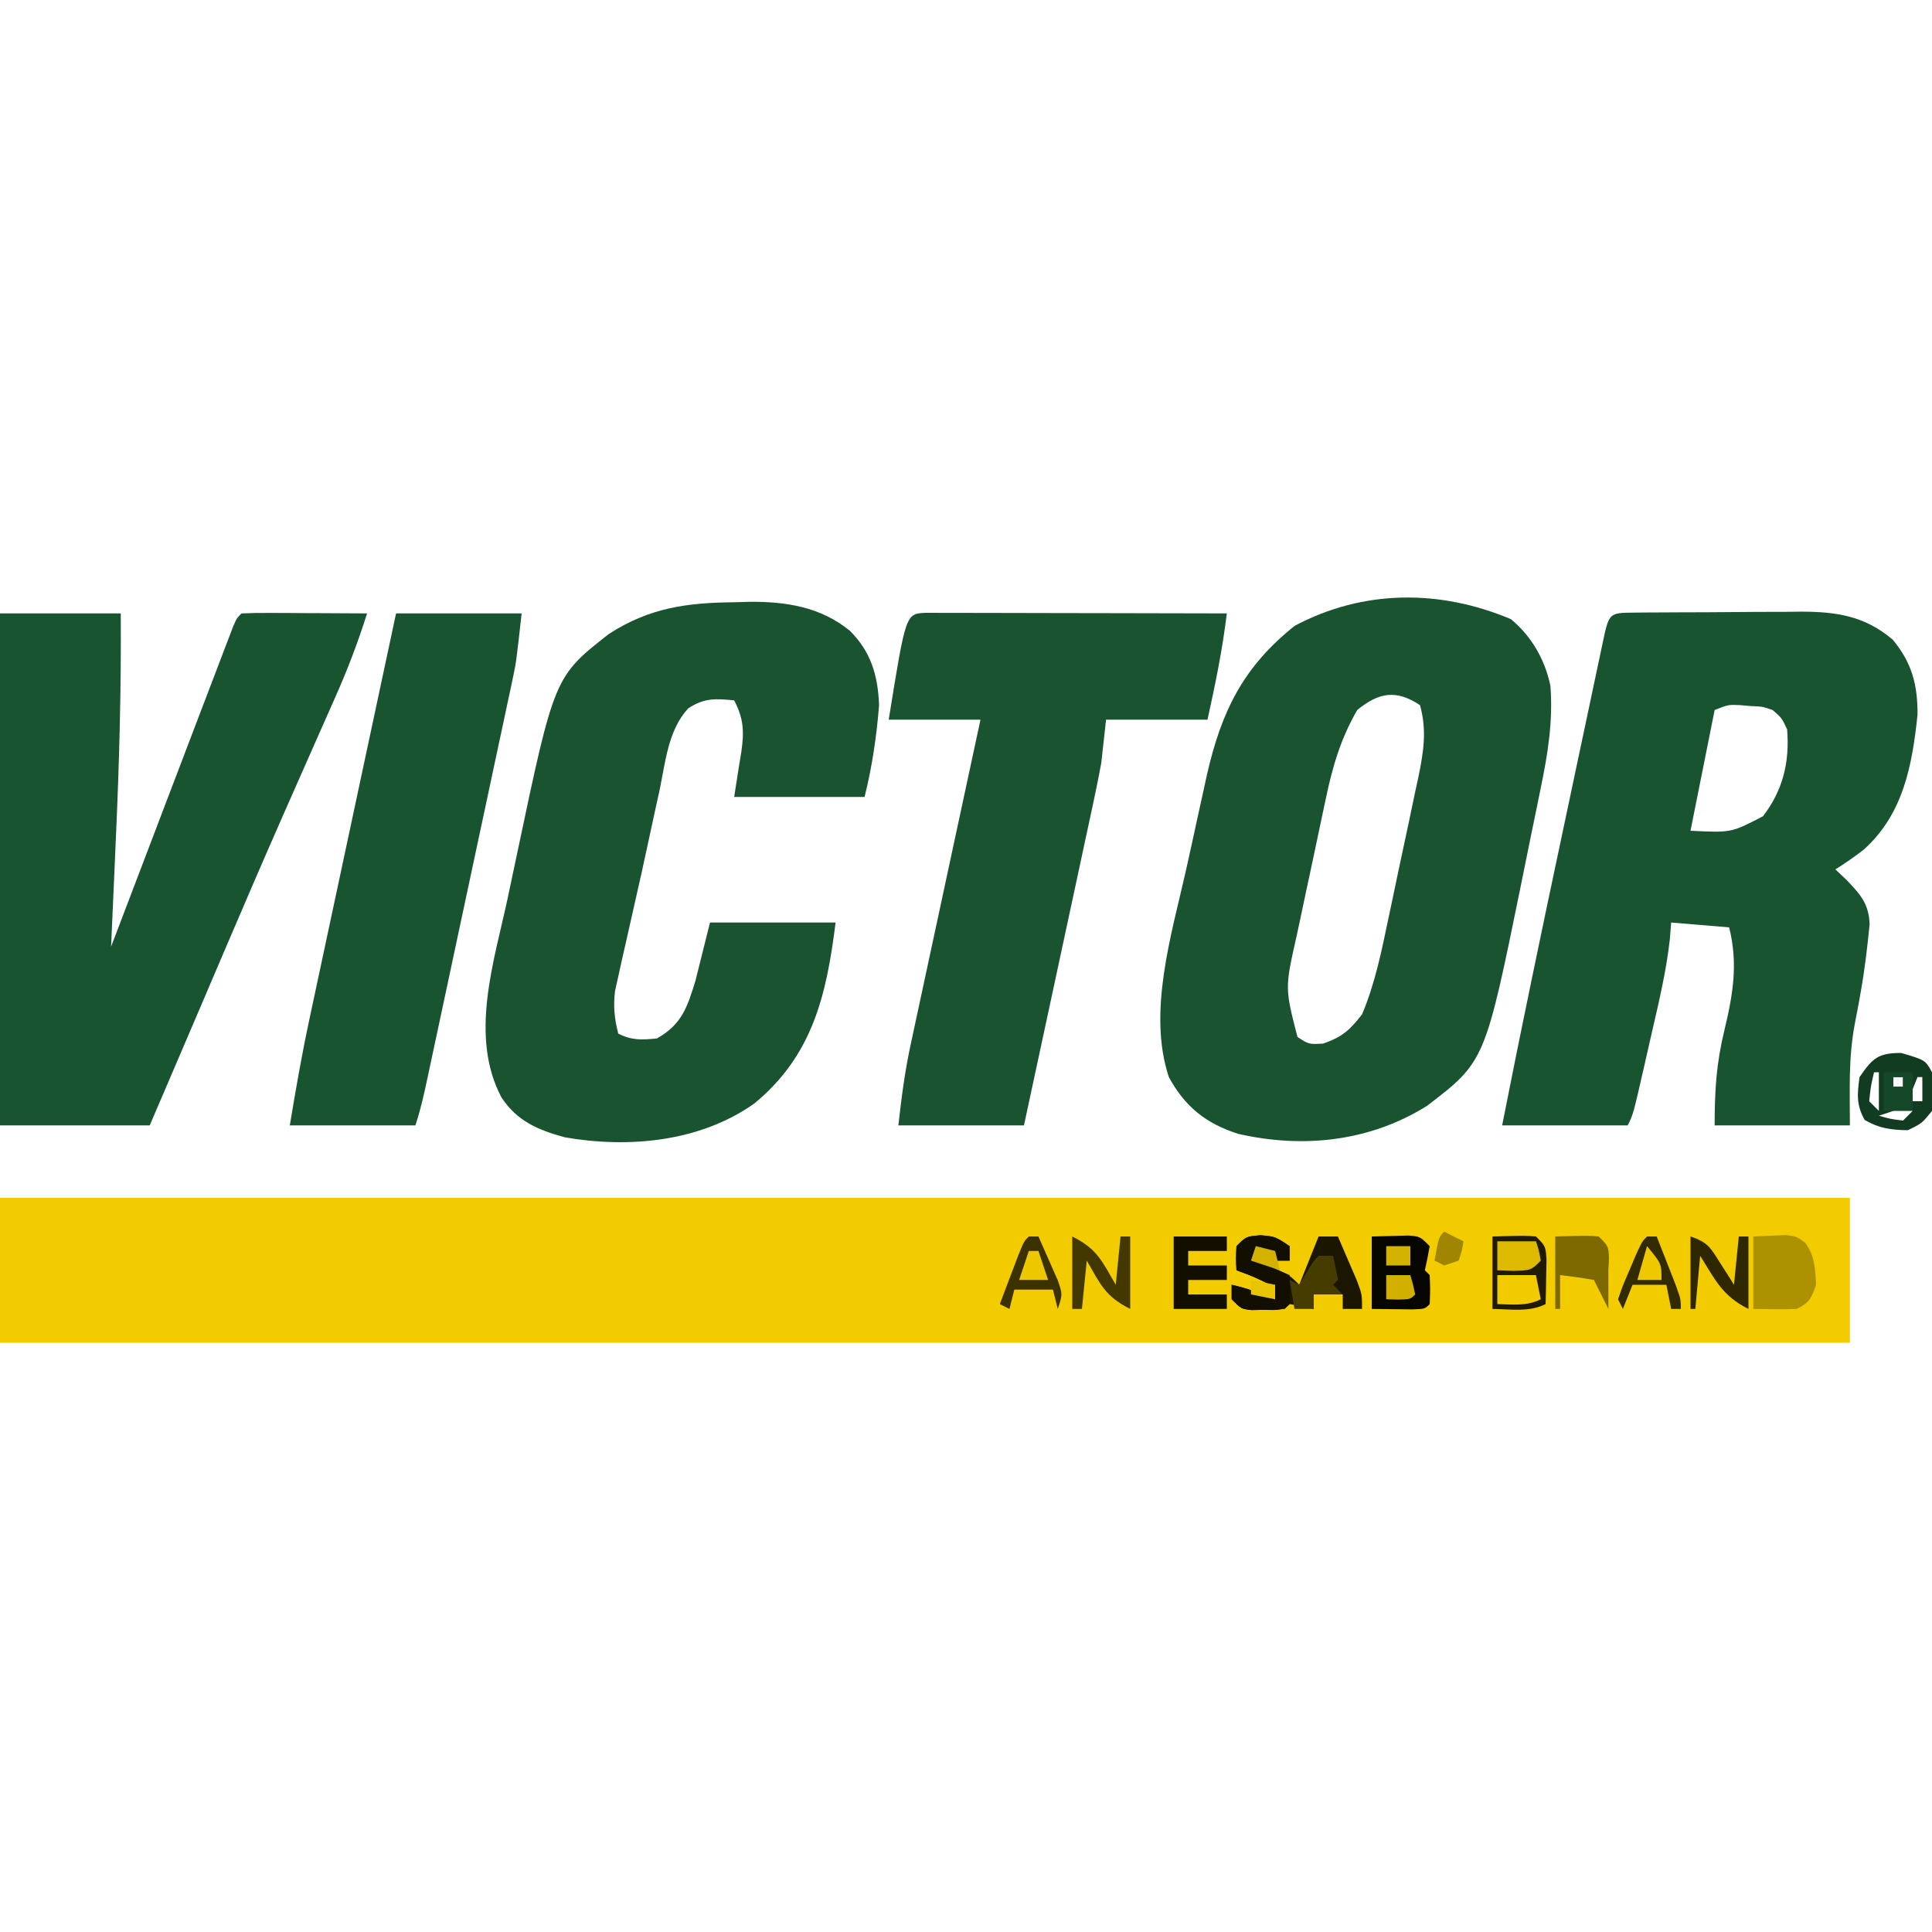
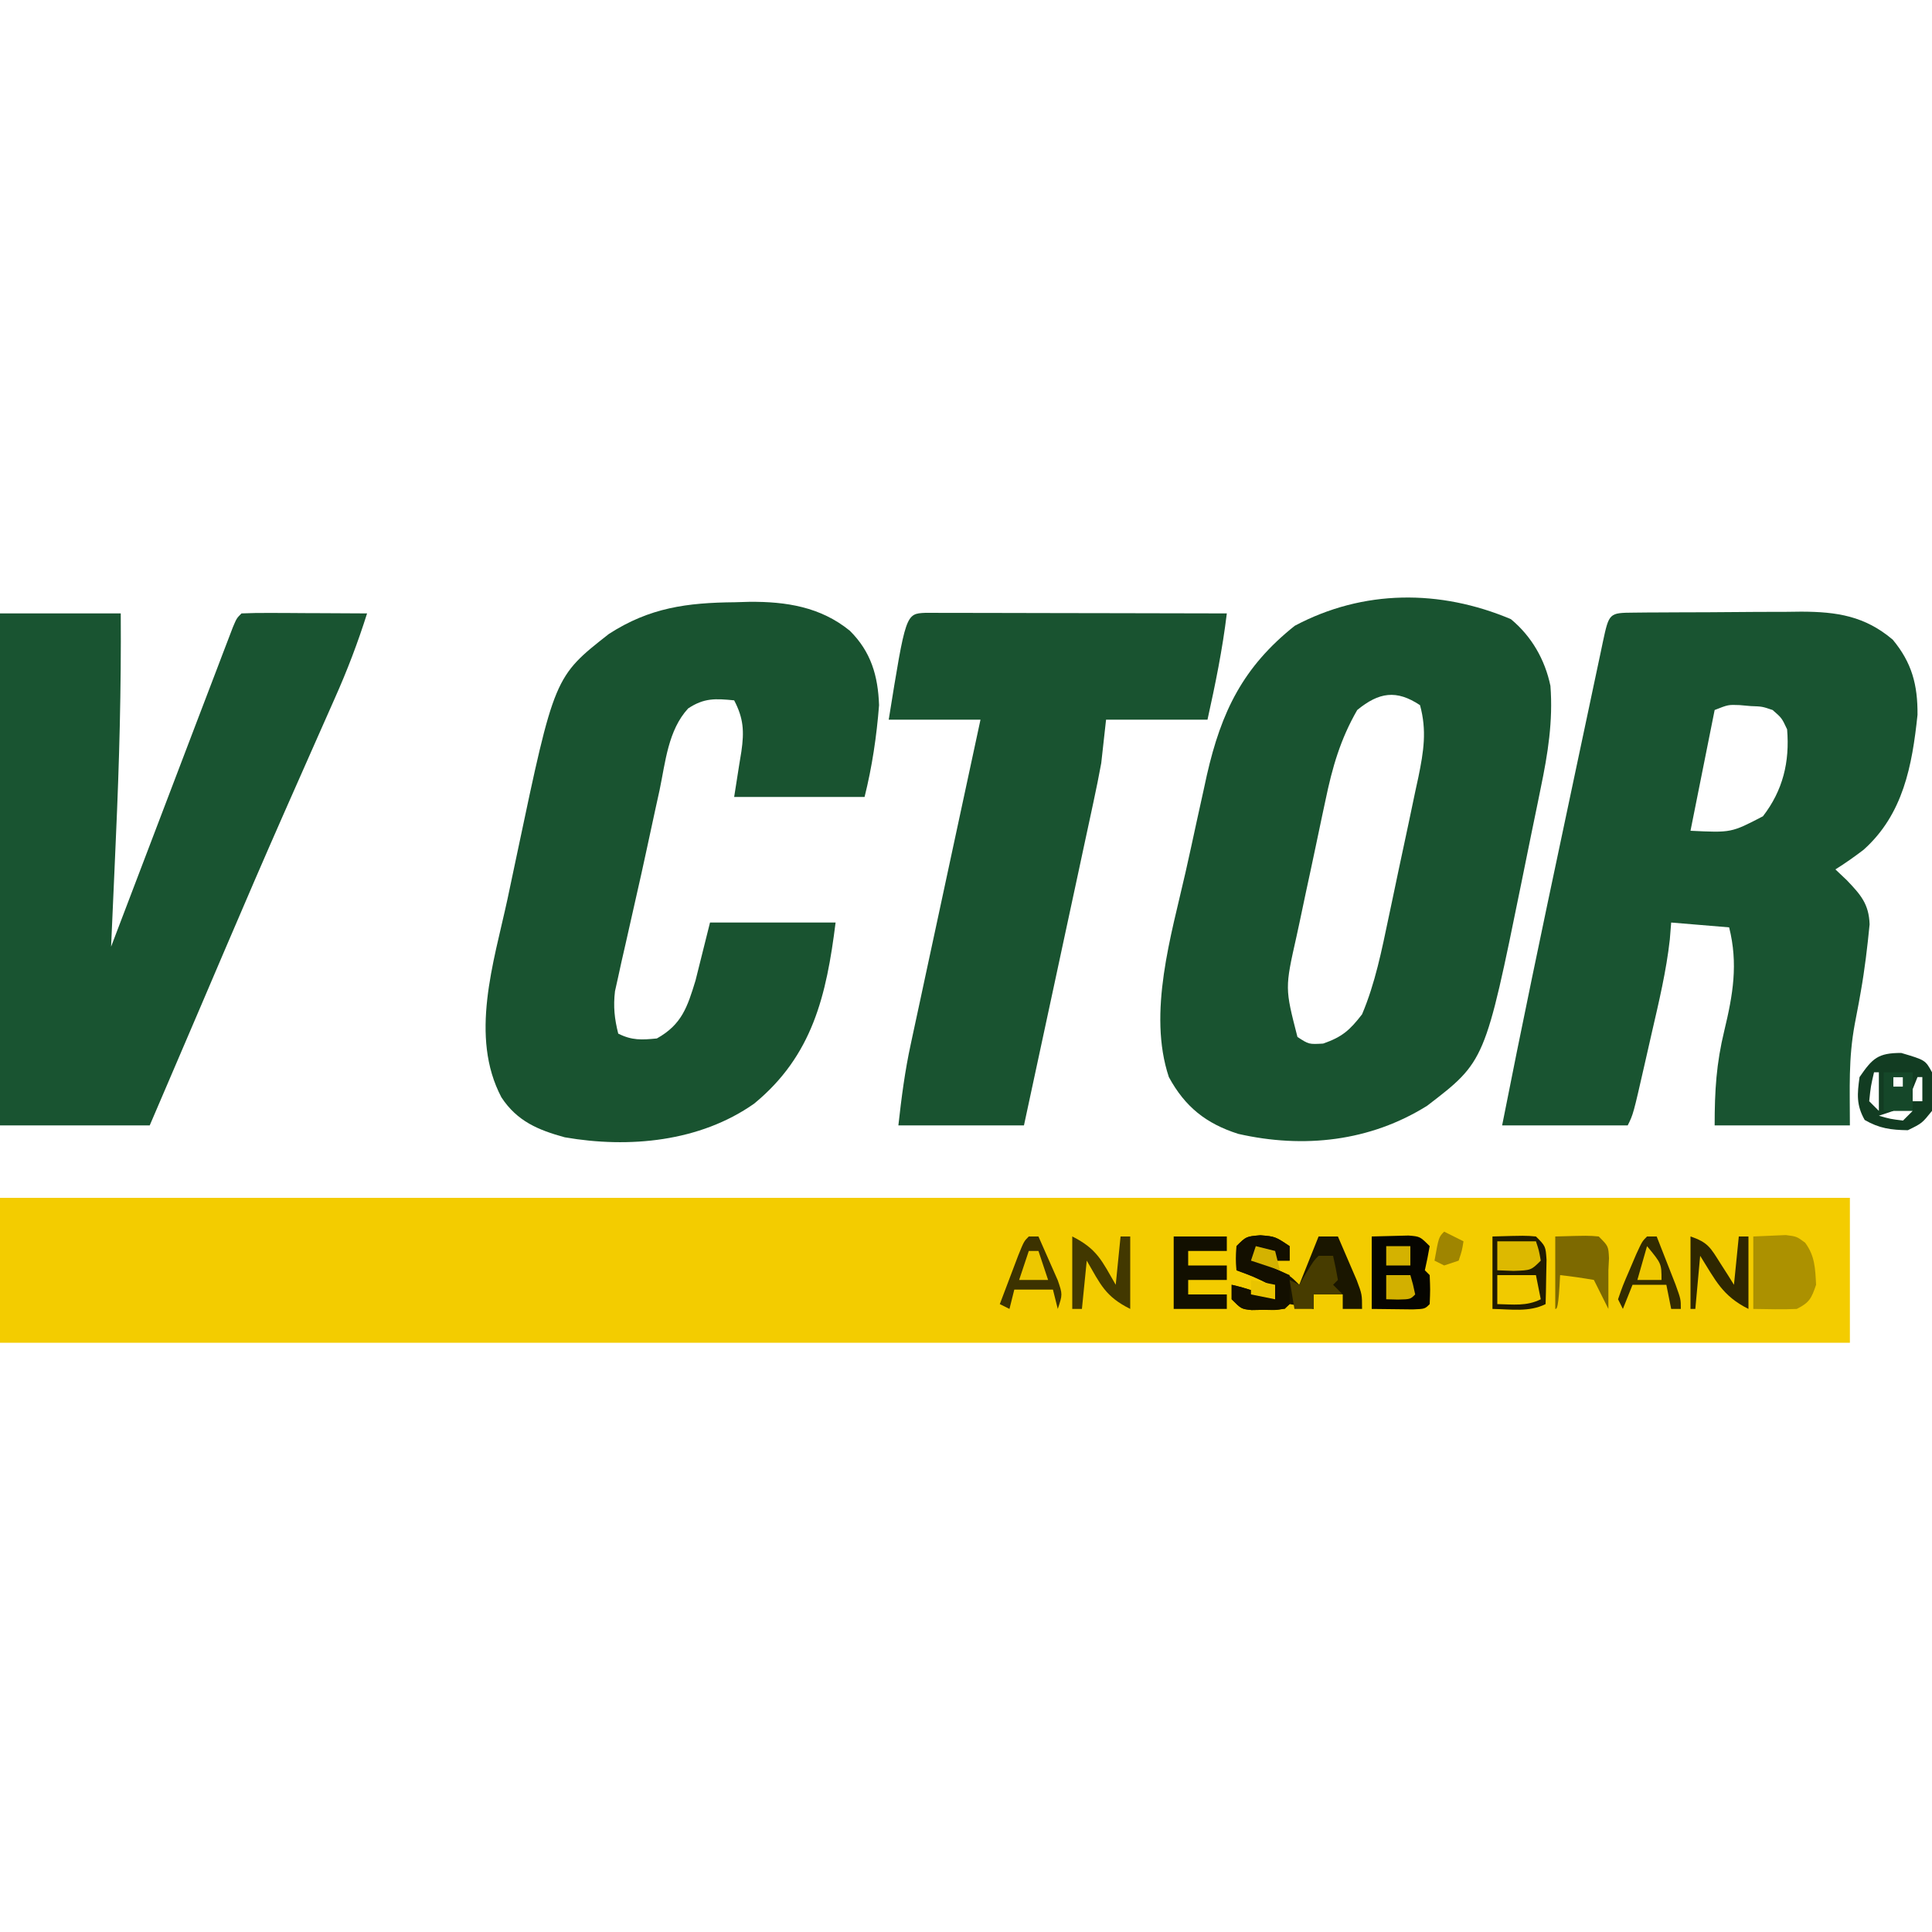
<svg xmlns="http://www.w3.org/2000/svg" width="400" height="400">
  <path d="M0 0 C126.39 0 252.78 0 383 0 C383 9.9 383 19.8 383 30 C256.61 30 130.22 30 0 30 C0 20.1 0 10.2 0 0 Z " fill="#F3CC00" transform="translate(0,248)" />
  <path d="M0 0 C0.915 -0.01 1.83 -0.019 2.773 -0.029 C3.771 -0.033 4.769 -0.038 5.797 -0.042 C6.819 -0.048 7.842 -0.053 8.896 -0.059 C11.069 -0.069 13.242 -0.075 15.416 -0.079 C18.723 -0.089 22.03 -0.12 25.338 -0.151 C27.449 -0.158 29.56 -0.163 31.672 -0.167 C32.655 -0.179 33.639 -0.192 34.652 -0.204 C42 -0.181 47.786 0.692 53.574 5.599 C57.541 10.382 58.749 14.958 58.699 21.161 C57.598 31.642 55.752 41.752 47.531 49.099 C45.632 50.55 43.725 51.896 41.699 53.161 C42.875 54.275 42.875 54.275 44.074 55.411 C46.949 58.423 48.636 60.325 48.781 64.544 C48.322 69.215 47.778 73.836 46.957 78.458 C46.756 79.593 46.756 79.593 46.551 80.75 C46.285 82.215 46.008 83.678 45.716 85.138 C44.371 92.411 44.699 98.367 44.699 106.161 C35.459 106.161 26.219 106.161 16.699 106.161 C16.699 98.939 17.047 93.346 18.699 86.536 C20.486 79.097 21.594 72.74 19.699 65.161 C15.739 64.831 11.779 64.501 7.699 64.161 C7.606 65.317 7.513 66.474 7.418 67.665 C6.69 74.203 5.162 80.574 3.688 86.975 C3.195 89.117 2.71 91.261 2.226 93.405 C-0.155 103.869 -0.155 103.869 -1.301 106.161 C-9.881 106.161 -18.461 106.161 -27.301 106.161 C-23.284 85.786 -19.029 65.465 -14.716 45.15 C-13.731 40.514 -12.752 35.877 -11.774 31.24 C-11.014 27.645 -10.252 24.051 -9.488 20.457 C-9.125 18.744 -8.763 17.032 -8.402 15.318 C-7.904 12.952 -7.4 10.587 -6.896 8.222 C-6.748 7.516 -6.601 6.811 -6.449 6.085 C-5.15 0.043 -5.15 0.043 0 0 Z M16.699 20.161 C15.049 28.411 13.399 36.661 11.699 45.161 C20.146 45.575 20.146 45.575 26.699 42.161 C30.817 36.819 32.269 30.924 31.699 24.161 C30.6 21.814 30.6 21.814 28.699 20.161 C26.542 19.431 26.542 19.431 24.199 19.349 C23.426 19.28 22.652 19.212 21.855 19.142 C19.513 19.052 19.513 19.052 16.699 20.161 Z " fill="#195431" transform="translate(338.301,126.839)" />
  <path d="M0 0 C4.287 3.552 7.058 8.379 8.188 13.812 C8.747 21.078 7.655 27.889 6.176 34.98 C5.861 36.537 5.861 36.537 5.539 38.126 C5.094 40.311 4.644 42.495 4.19 44.678 C3.506 47.971 2.843 51.267 2.182 54.564 C-5.348 91.557 -5.348 91.557 -17.34 100.75 C-29.168 108.149 -42.919 109.644 -56.457 106.566 C-63.103 104.439 -67.457 100.987 -70.812 94.812 C-75.252 81.495 -70.299 65.423 -67.333 52.29 C-66.559 48.861 -65.815 45.426 -65.074 41.99 C-64.588 39.776 -64.099 37.561 -63.609 35.348 C-63.389 34.337 -63.169 33.326 -62.943 32.285 C-59.953 19.16 -55.469 9.907 -44.75 1.375 C-30.57 -6.168 -14.668 -6.193 0 0 Z M-31.812 18.812 C-35.31 24.881 -36.975 30.698 -38.391 37.523 C-38.607 38.532 -38.823 39.54 -39.046 40.579 C-39.498 42.7 -39.945 44.823 -40.387 46.947 C-41.06 50.174 -41.755 53.396 -42.453 56.617 C-42.892 58.69 -43.33 60.763 -43.766 62.836 C-43.972 63.787 -44.178 64.739 -44.39 65.719 C-46.789 76.389 -46.789 76.389 -44.188 86.5 C-41.836 88.04 -41.836 88.04 -38.875 87.875 C-34.94 86.51 -33.362 85.119 -30.812 81.812 C-28.087 75.39 -26.726 68.479 -25.297 61.68 C-25.077 60.644 -24.857 59.608 -24.63 58.54 C-24.17 56.364 -23.713 54.187 -23.259 52.01 C-22.563 48.688 -21.848 45.369 -21.133 42.051 C-20.686 39.927 -20.241 37.804 -19.797 35.68 C-19.582 34.694 -19.368 33.709 -19.147 32.693 C-18.066 27.409 -17.366 23.065 -18.812 17.812 C-23.688 14.562 -27.309 15.118 -31.812 18.812 Z " fill="#195330" transform="translate(312.812,128.188)" />
  <path d="M0 0 C1.493 -0.044 1.493 -0.044 3.016 -0.088 C10.628 -0.152 17.752 0.955 23.819 5.895 C28.214 10.251 29.658 15.232 29.875 21.312 C29.37 27.752 28.443 34.039 26.875 40.312 C17.965 40.312 9.055 40.312 -0.125 40.312 C1 33.125 1 33.125 1.372 30.89 C1.971 26.741 1.827 24.035 -0.125 20.312 C-4.015 19.931 -6.336 19.79 -9.648 21.984 C-13.798 26.478 -14.352 33.1 -15.562 38.875 C-15.854 40.207 -16.147 41.539 -16.441 42.871 C-17.048 45.628 -17.643 48.388 -18.23 51.149 C-18.957 54.556 -19.717 57.954 -20.494 61.35 C-21.214 64.502 -21.919 67.657 -22.625 70.812 C-22.892 71.98 -23.16 73.147 -23.435 74.35 C-23.673 75.441 -23.911 76.532 -24.156 77.656 C-24.368 78.607 -24.58 79.558 -24.799 80.537 C-25.172 83.709 -24.907 86.221 -24.125 89.312 C-21.272 90.739 -19.29 90.623 -16.125 90.312 C-10.971 87.436 -9.806 83.812 -8.125 78.312 C-7.135 74.353 -6.145 70.392 -5.125 66.312 C3.455 66.312 12.035 66.312 20.875 66.312 C18.993 81.366 16.113 93.871 4.008 103.812 C-7.238 111.722 -21.919 113.087 -35.203 110.777 C-40.719 109.266 -45.066 107.445 -48.309 102.512 C-54.963 89.916 -49.894 74.578 -47.072 61.538 C-46.377 58.323 -45.703 55.103 -45.031 51.883 C-37.346 15.416 -37.346 15.416 -26.055 6.559 C-17.607 1.104 -9.839 0.093 0 0 Z " fill="#195330" transform="translate(152.125,124.688)" />
  <path d="M0 0 C8.25 0 16.5 0 25 0 C25.108 15.474 24.698 30.856 24 46.312 C23.903 48.529 23.807 50.746 23.711 52.963 C23.479 58.309 23.241 63.654 23 69 C23.432 67.864 23.865 66.728 24.31 65.557 C28.872 53.57 33.439 41.584 38.009 29.6 C38.914 27.225 39.819 24.85 40.723 22.475 C42.125 18.795 43.531 15.116 44.938 11.438 C45.343 10.37 45.749 9.303 46.167 8.204 C46.534 7.248 46.9 6.293 47.277 5.309 C47.589 4.492 47.901 3.675 48.222 2.834 C49 1 49 1 50 0 C51.927 -0.087 53.857 -0.107 55.785 -0.098 C56.955 -0.094 58.125 -0.091 59.33 -0.088 C60.562 -0.08 61.793 -0.071 63.062 -0.062 C64.916 -0.056 64.916 -0.056 66.807 -0.049 C69.871 -0.037 72.936 -0.021 76 0 C74.092 6.041 71.882 11.837 69.297 17.617 C68.765 18.821 68.765 18.821 68.222 20.049 C67.462 21.767 66.701 23.485 65.938 25.202 C63.904 29.779 61.884 34.362 59.863 38.945 C59.454 39.874 59.044 40.803 58.622 41.759 C54.668 50.731 50.789 59.734 46.938 68.75 C46.63 69.47 46.322 70.19 46.005 70.931 C44.538 74.364 43.073 77.797 41.608 81.231 C39.267 86.72 36.915 92.203 34.562 97.688 C33.387 100.431 32.211 103.174 31 106 C20.77 106 10.54 106 0 106 C0 71.02 0 36.04 0 0 Z " fill="#195431" transform="translate(0,127)" />
  <path d="M0 0 C1.152 0.002 2.305 0.004 3.492 0.007 C5.444 0.007 5.444 0.007 7.436 0.007 C8.867 0.012 10.298 0.017 11.729 0.023 C13.184 0.024 14.64 0.026 16.096 0.027 C19.935 0.031 23.774 0.041 27.612 0.052 C31.527 0.062 35.441 0.066 39.355 0.071 C47.041 0.082 54.727 0.099 62.412 0.12 C61.513 7.586 60.038 14.769 58.412 22.12 C51.482 22.12 44.552 22.12 37.412 22.12 C37.082 25.09 36.752 28.06 36.412 31.12 C35.921 33.772 35.404 36.394 34.83 39.027 C34.674 39.76 34.517 40.492 34.356 41.247 C33.847 43.634 33.331 46.02 32.814 48.405 C32.457 50.074 32.099 51.743 31.743 53.411 C30.808 57.777 29.868 62.141 28.926 66.505 C27.965 70.969 27.008 75.435 26.051 79.9 C24.176 88.641 22.295 97.381 20.412 106.12 C11.832 106.12 3.252 106.12 -5.588 106.12 C-4.944 100.328 -4.238 94.862 -3.006 89.214 C-2.771 88.115 -2.771 88.115 -2.532 86.993 C-2.022 84.606 -1.506 82.221 -0.99 79.835 C-0.633 78.167 -0.275 76.498 0.082 74.829 C1.016 70.464 1.957 66.099 2.898 61.735 C3.86 57.271 4.816 52.806 5.773 48.341 C7.648 39.6 9.529 30.86 11.412 22.12 C5.142 22.12 -1.128 22.12 -7.588 22.12 C-4.059 0.189 -4.059 0.189 0 0 Z " fill="#195330" transform="translate(191.588,126.88)" />
-   <path d="M0 0 C8.58 0 17.16 0 26 0 C24.875 10.125 24.875 10.125 24.127 13.631 C23.959 14.43 23.791 15.229 23.617 16.052 C23.436 16.894 23.254 17.736 23.066 18.603 C22.873 19.516 22.679 20.43 22.48 21.371 C21.845 24.36 21.204 27.348 20.562 30.336 C20.118 32.423 19.673 34.511 19.229 36.598 C18.3 40.958 17.368 45.317 16.435 49.675 C15.237 55.267 14.044 60.859 12.853 66.452 C11.937 70.755 11.019 75.058 10.1 79.361 C9.659 81.424 9.219 83.486 8.779 85.549 C8.166 88.424 7.55 91.299 6.934 94.173 C6.752 95.027 6.57 95.881 6.383 96.761 C5.708 99.9 5.016 102.952 4 106 C-4.58 106 -13.16 106 -22 106 C-20.769 98.612 -19.509 91.317 -17.937 84.009 C-17.742 83.09 -17.546 82.172 -17.345 81.225 C-16.709 78.238 -16.069 75.252 -15.43 72.266 C-14.984 70.175 -14.538 68.085 -14.093 65.995 C-12.928 60.53 -11.76 55.065 -10.591 49.601 C-9.396 44.011 -8.204 38.419 -7.012 32.828 C-4.677 21.885 -2.34 10.942 0 0 Z " fill="#195430" transform="translate(82,127)" />
  <path d="M0 0 C3.062 0.25 3.062 0.25 6.062 2.25 C6.062 3.24 6.062 4.23 6.062 5.25 C5.072 5.25 4.082 5.25 3.062 5.25 C2.732 4.59 2.402 3.93 2.062 3.25 C1.073 3.25 0.083 3.25 -0.938 3.25 C-0.938 3.91 -0.938 4.57 -0.938 5.25 C0.176 5.704 1.29 6.157 2.438 6.625 C6.062 8.25 6.062 8.25 8.062 10.25 C9.383 6.95 10.703 3.65 12.062 0.25 C13.383 0.25 14.703 0.25 16.062 0.25 C16.902 2.185 17.734 4.123 18.562 6.062 C19.027 7.141 19.491 8.22 19.969 9.332 C21.062 12.25 21.062 12.25 21.062 15.25 C19.742 15.25 18.422 15.25 17.062 15.25 C17.062 14.26 17.062 13.27 17.062 12.25 C15.082 12.25 13.102 12.25 11.062 12.25 C11.062 13.24 11.062 14.23 11.062 15.25 C10.258 15.064 9.454 14.879 8.625 14.688 C7.779 14.543 6.934 14.399 6.062 14.25 C5.732 14.58 5.402 14.91 5.062 15.25 C3.066 15.418 3.066 15.418 0.625 15.438 C-0.58 15.459 -0.58 15.459 -1.809 15.48 C-3.938 15.25 -3.938 15.25 -5.938 13.25 C-5.938 12.26 -5.938 11.27 -5.938 10.25 C-2.79 10.949 0.088 12.011 3.062 13.25 C2.732 12.26 2.402 11.27 2.062 10.25 C-1.44 8.534 -1.44 8.534 -4.938 7.25 C-5.062 4.875 -5.062 4.875 -4.938 2.25 C-2.938 0.25 -2.938 0.25 0 0 Z " fill="#1A1600" transform="translate(260.938,255.75)" />
  <path d="M0 0 C1.423 -0.062 2.846 -0.124 4.312 -0.188 C5.513 -0.24 5.513 -0.24 6.738 -0.293 C9 0 9 0 10.742 1.297 C12.772 4.045 12.824 6.651 13 10 C12.044 12.796 11.647 13.676 9 15 C5.995 15.136 3.009 15.043 0 15 C0 10.05 0 5.1 0 0 Z " fill="#AC9100" transform="translate(363,256)" />
  <path d="M0 0 C1.609 -0.041 3.217 -0.083 4.875 -0.125 C5.78 -0.148 6.685 -0.171 7.617 -0.195 C10 0 10 0 12 2 C11.714 3.675 11.382 5.344 11 7 C11.33 7.33 11.66 7.66 12 8 C12.125 11 12.125 11 12 14 C11 15 11 15 8.496 15.098 C5.664 15.065 2.832 15.033 0 15 C0 10.05 0 5.1 0 0 Z " fill="#060500" transform="translate(284,256)" />
  <path d="M0 0 C6.836 -0.195 6.836 -0.195 9 0 C11 2 11 2 11.195 4.82 C11.161 6.456 11.161 6.456 11.125 8.125 C11.107 9.221 11.089 10.316 11.07 11.445 C11.047 12.288 11.024 13.131 11 14 C7.571 15.715 3.783 15.054 0 15 C0 10.05 0 5.1 0 0 Z " fill="#201B00" transform="translate(309,256)" />
  <path d="M0 0 C4.993 1.479 4.993 1.479 6.375 4 C6.768 7.096 6.998 9.043 6.375 12 C4.312 14.562 4.312 14.562 1.375 16 C-2.118 15.94 -4.529 15.637 -7.562 13.875 C-9.324 10.766 -9.107 8.492 -8.625 5 C-5.939 1.093 -4.801 0 0 0 Z M-5.625 4 C-6.303 6.901 -6.303 6.901 -6.625 10 C-5.965 10.66 -5.305 11.32 -4.625 12 C-4.625 9.36 -4.625 6.72 -4.625 4 C-4.955 4 -5.285 4 -5.625 4 Z M-1.625 5 C-1.625 5.66 -1.625 6.32 -1.625 7 C-0.965 7 -0.305 7 0.375 7 C0.375 6.34 0.375 5.68 0.375 5 C-0.285 5 -0.945 5 -1.625 5 Z M3.375 5 C2.715 6.65 2.055 8.3 1.375 10 C2.365 10 3.355 10 4.375 10 C4.375 8.35 4.375 6.7 4.375 5 C4.045 5 3.715 5 3.375 5 Z M-1.625 9 C-1.625 9.99 -1.625 10.98 -1.625 12 C-2.615 12.33 -3.605 12.66 -4.625 13 C-2.228 13.68 -2.228 13.68 0.375 14 C1.035 13.34 1.695 12.68 2.375 12 C1.055 11.01 -0.265 10.02 -1.625 9 Z " fill="#123C22" transform="translate(393.625,218)" />
  <path d="M0 0 C3.63 0 7.26 0 11 0 C11 0.99 11 1.98 11 3 C8.36 3 5.72 3 3 3 C3 3.99 3 4.98 3 6 C5.64 6 8.28 6 11 6 C11 6.99 11 7.98 11 9 C8.36 9 5.72 9 3 9 C3 9.99 3 10.98 3 12 C5.64 12 8.28 12 11 12 C11 12.99 11 13.98 11 15 C7.37 15 3.74 15 0 15 C0 10.05 0 5.1 0 0 Z " fill="#120F00" transform="translate(243,256)" />
  <path d="M0 0 C3.062 0.25 3.062 0.25 6.062 2.25 C6.062 3.24 6.062 4.23 6.062 5.25 C5.072 5.25 4.082 5.25 3.062 5.25 C2.732 4.59 2.402 3.93 2.062 3.25 C1.073 3.25 0.083 3.25 -0.938 3.25 C-0.938 3.91 -0.938 4.57 -0.938 5.25 C2.527 6.735 2.527 6.735 6.062 8.25 C6.105 10.25 6.103 12.25 6.062 14.25 C4.474 15.839 2.814 15.42 0.625 15.438 C-0.58 15.459 -0.58 15.459 -1.809 15.48 C-3.938 15.25 -3.938 15.25 -5.938 13.25 C-5.938 12.26 -5.938 11.27 -5.938 10.25 C-2.79 10.949 0.088 12.011 3.062 13.25 C2.732 12.26 2.402 11.27 2.062 10.25 C-1.44 8.534 -1.44 8.534 -4.938 7.25 C-5.062 4.875 -5.062 4.875 -4.938 2.25 C-2.938 0.25 -2.938 0.25 0 0 Z " fill="#130F00" transform="translate(260.938,255.75)" />
-   <path d="M0 0 C6.836 -0.195 6.836 -0.195 9 0 C11 2 11 2 11.125 4.5 C11.084 5.325 11.043 6.15 11 7 C11 7.66 11 8.32 11 9 C11 11 11 13 11 15 C10 13 9 11 8 9 C5.678 8.593 3.343 8.256 1 8 C1 10.31 1 12.62 1 15 C0.67 15 0.34 15 0 15 C0 10.05 0 5.1 0 0 Z " fill="#7D6900" transform="translate(322,256)" />
+   <path d="M0 0 C6.836 -0.195 6.836 -0.195 9 0 C11 2 11 2 11.125 4.5 C11.084 5.325 11.043 6.15 11 7 C11 7.66 11 8.32 11 9 C11 11 11 13 11 15 C10 13 9 11 8 9 C5.678 8.593 3.343 8.256 1 8 C0.67 15 0.34 15 0 15 C0 10.05 0 5.1 0 0 Z " fill="#7D6900" transform="translate(322,256)" />
  <path d="M0 0 C5.187 2.594 6.133 5.062 9 10 C9.33 6.7 9.66 3.4 10 0 C10.66 0 11.32 0 12 0 C12 4.95 12 9.9 12 15 C6.813 12.406 5.867 9.938 3 5 C2.67 8.3 2.34 11.6 2 15 C1.34 15 0.68 15 0 15 C0 10.05 0 5.1 0 0 Z " fill="#423800" transform="translate(222,256)" />
  <path d="M0 0 C0.66 0 1.32 0 2 0 C2.866 1.932 3.717 3.871 4.562 5.812 C5.276 7.431 5.276 7.431 6.004 9.082 C7 12 7 12 6 15 C5.67 13.68 5.34 12.36 5 11 C2.36 11 -0.28 11 -3 11 C-3.33 12.32 -3.66 13.64 -4 15 C-4.66 14.67 -5.32 14.34 -6 14 C-5.191 11.853 -4.378 9.707 -3.562 7.562 C-3.11 6.368 -2.658 5.173 -2.191 3.941 C-1 1 -1 1 0 0 Z " fill="#3C3200" transform="translate(213,256)" />
  <path d="M0 0 C0.66 0 1.32 0 2 0 C2.837 2.123 3.67 4.249 4.5 6.375 C4.964 7.558 5.428 8.742 5.906 9.961 C7 13 7 13 7 15 C6.34 15 5.68 15 5 15 C4.67 13.35 4.34 11.7 4 10 C1.69 10 -0.62 10 -3 10 C-3.66 11.65 -4.32 13.3 -5 15 C-5.33 14.34 -5.66 13.68 -6 13 C-5.039 10.215 -5.039 10.215 -3.625 6.938 C-3.164 5.853 -2.702 4.769 -2.227 3.652 C-1 1 -1 1 0 0 Z " fill="#332B00" transform="translate(341,256)" />
  <path d="M0 0 C3.662 1.221 4.163 2.368 6.188 5.562 C6.717 6.389 7.247 7.215 7.793 8.066 C8.191 8.704 8.59 9.343 9 10 C9.33 6.7 9.66 3.4 10 0 C10.66 0 11.32 0 12 0 C12 4.95 12 9.9 12 15 C6.586 12.293 5.197 9.086 2 4 C1.67 7.63 1.34 11.26 1 15 C0.67 15 0.34 15 0 15 C0 10.05 0 5.1 0 0 Z " fill="#2F2700" transform="translate(350,256)" />
  <path d="M0 0 C0.99 0 1.98 0 3 0 C3.382 1.656 3.714 3.325 4 5 C3.67 5.33 3.34 5.66 3 6 C3.66 6.66 4.32 7.32 5 8 C3.02 8 1.04 8 -1 8 C-1 8.99 -1 9.98 -1 11 C-2.32 11 -3.64 11 -5 11 C-5.33 9.02 -5.66 7.04 -6 5 C-5.01 5.495 -5.01 5.495 -4 6 C-3.526 5.196 -3.051 4.391 -2.562 3.562 C-1 1 -1 1 0 0 Z " fill="#473C00" transform="translate(273,260)" />
  <path d="M0 0 C2.64 0 5.28 0 8 0 C8.33 1.65 8.66 3.3 9 5 C6.043 6.478 3.258 6.06 0 6 C0 4.02 0 2.04 0 0 Z " fill="#F1CA00" transform="translate(310,264)" />
  <path d="M0 0 C2.64 0 5.28 0 8 0 C8.625 1.875 8.625 1.875 9 4 C7 6 7 6 3.375 6.125 C2.261 6.084 1.147 6.043 0 6 C0 4.02 0 2.04 0 0 Z " fill="#DDB900" transform="translate(310,257)" />
  <path d="M0 0 C1.98 0 3.96 0 6 0 C6 2.64 6 5.28 6 8 C4 8 2 8 0 8 C0 5.36 0 2.72 0 0 Z M2 1 C2 1.66 2 2.32 2 3 C2.66 3 3.32 3 4 3 C4 2.34 4 1.68 4 1 C3.34 1 2.68 1 2 1 Z " fill="#154729" transform="translate(390,222)" />
  <path d="M0 0 C1.32 0.66 2.64 1.32 4 2 C3.688 3.938 3.688 3.938 3 6 C2.01 6.33 1.02 6.66 0 7 C-0.66 6.67 -1.32 6.34 -2 6 C-1.125 1.125 -1.125 1.125 0 0 Z " fill="#9F8500" transform="translate(299,255)" />
  <path d="M0 0 C1.65 0 3.3 0 5 0 C5.562 1.938 5.562 1.938 6 4 C5 5 5 5 2.438 5.062 C1.231 5.032 1.231 5.032 0 5 C0 3.35 0 1.7 0 0 Z " fill="#D2B000" transform="translate(287,264)" />
  <path d="M0 0 C1.65 0 3.3 0 5 0 C5 1.32 5 2.64 5 4 C3.35 4 1.7 4 0 4 C0 2.68 0 1.36 0 0 Z " fill="#D4B200" transform="translate(287,258)" />
  <path d="M0 0 C3 3.625 3 3.625 3 7 C1.35 7 -0.3 7 -2 7 C-1.34 4.69 -0.68 2.38 0 0 Z " fill="#EFC800" transform="translate(341,258)" />
  <path d="M0 0 C0.66 0 1.32 0 2 0 C2.66 1.98 3.32 3.96 4 6 C2.02 6 0.04 6 -2 6 C-1.34 4.02 -0.68 2.04 0 0 Z " fill="#EDC700" transform="translate(213,259)" />
  <path d="M0 0 C1.98 0.495 1.98 0.495 4 1 C4.33 2.32 4.66 3.64 5 5 C3.02 4.34 1.04 3.68 -1 3 C-0.67 2.01 -0.34 1.02 0 0 Z " fill="#D4B200" transform="translate(260,258)" />
  <path d="M0 0 C1.65 0.33 3.3 0.66 5 1 C5 1.99 5 2.98 5 4 C3.35 3.67 1.7 3.34 0 3 C0 2.01 0 1.02 0 0 Z " fill="#E9C400" transform="translate(259,265)" />
</svg>